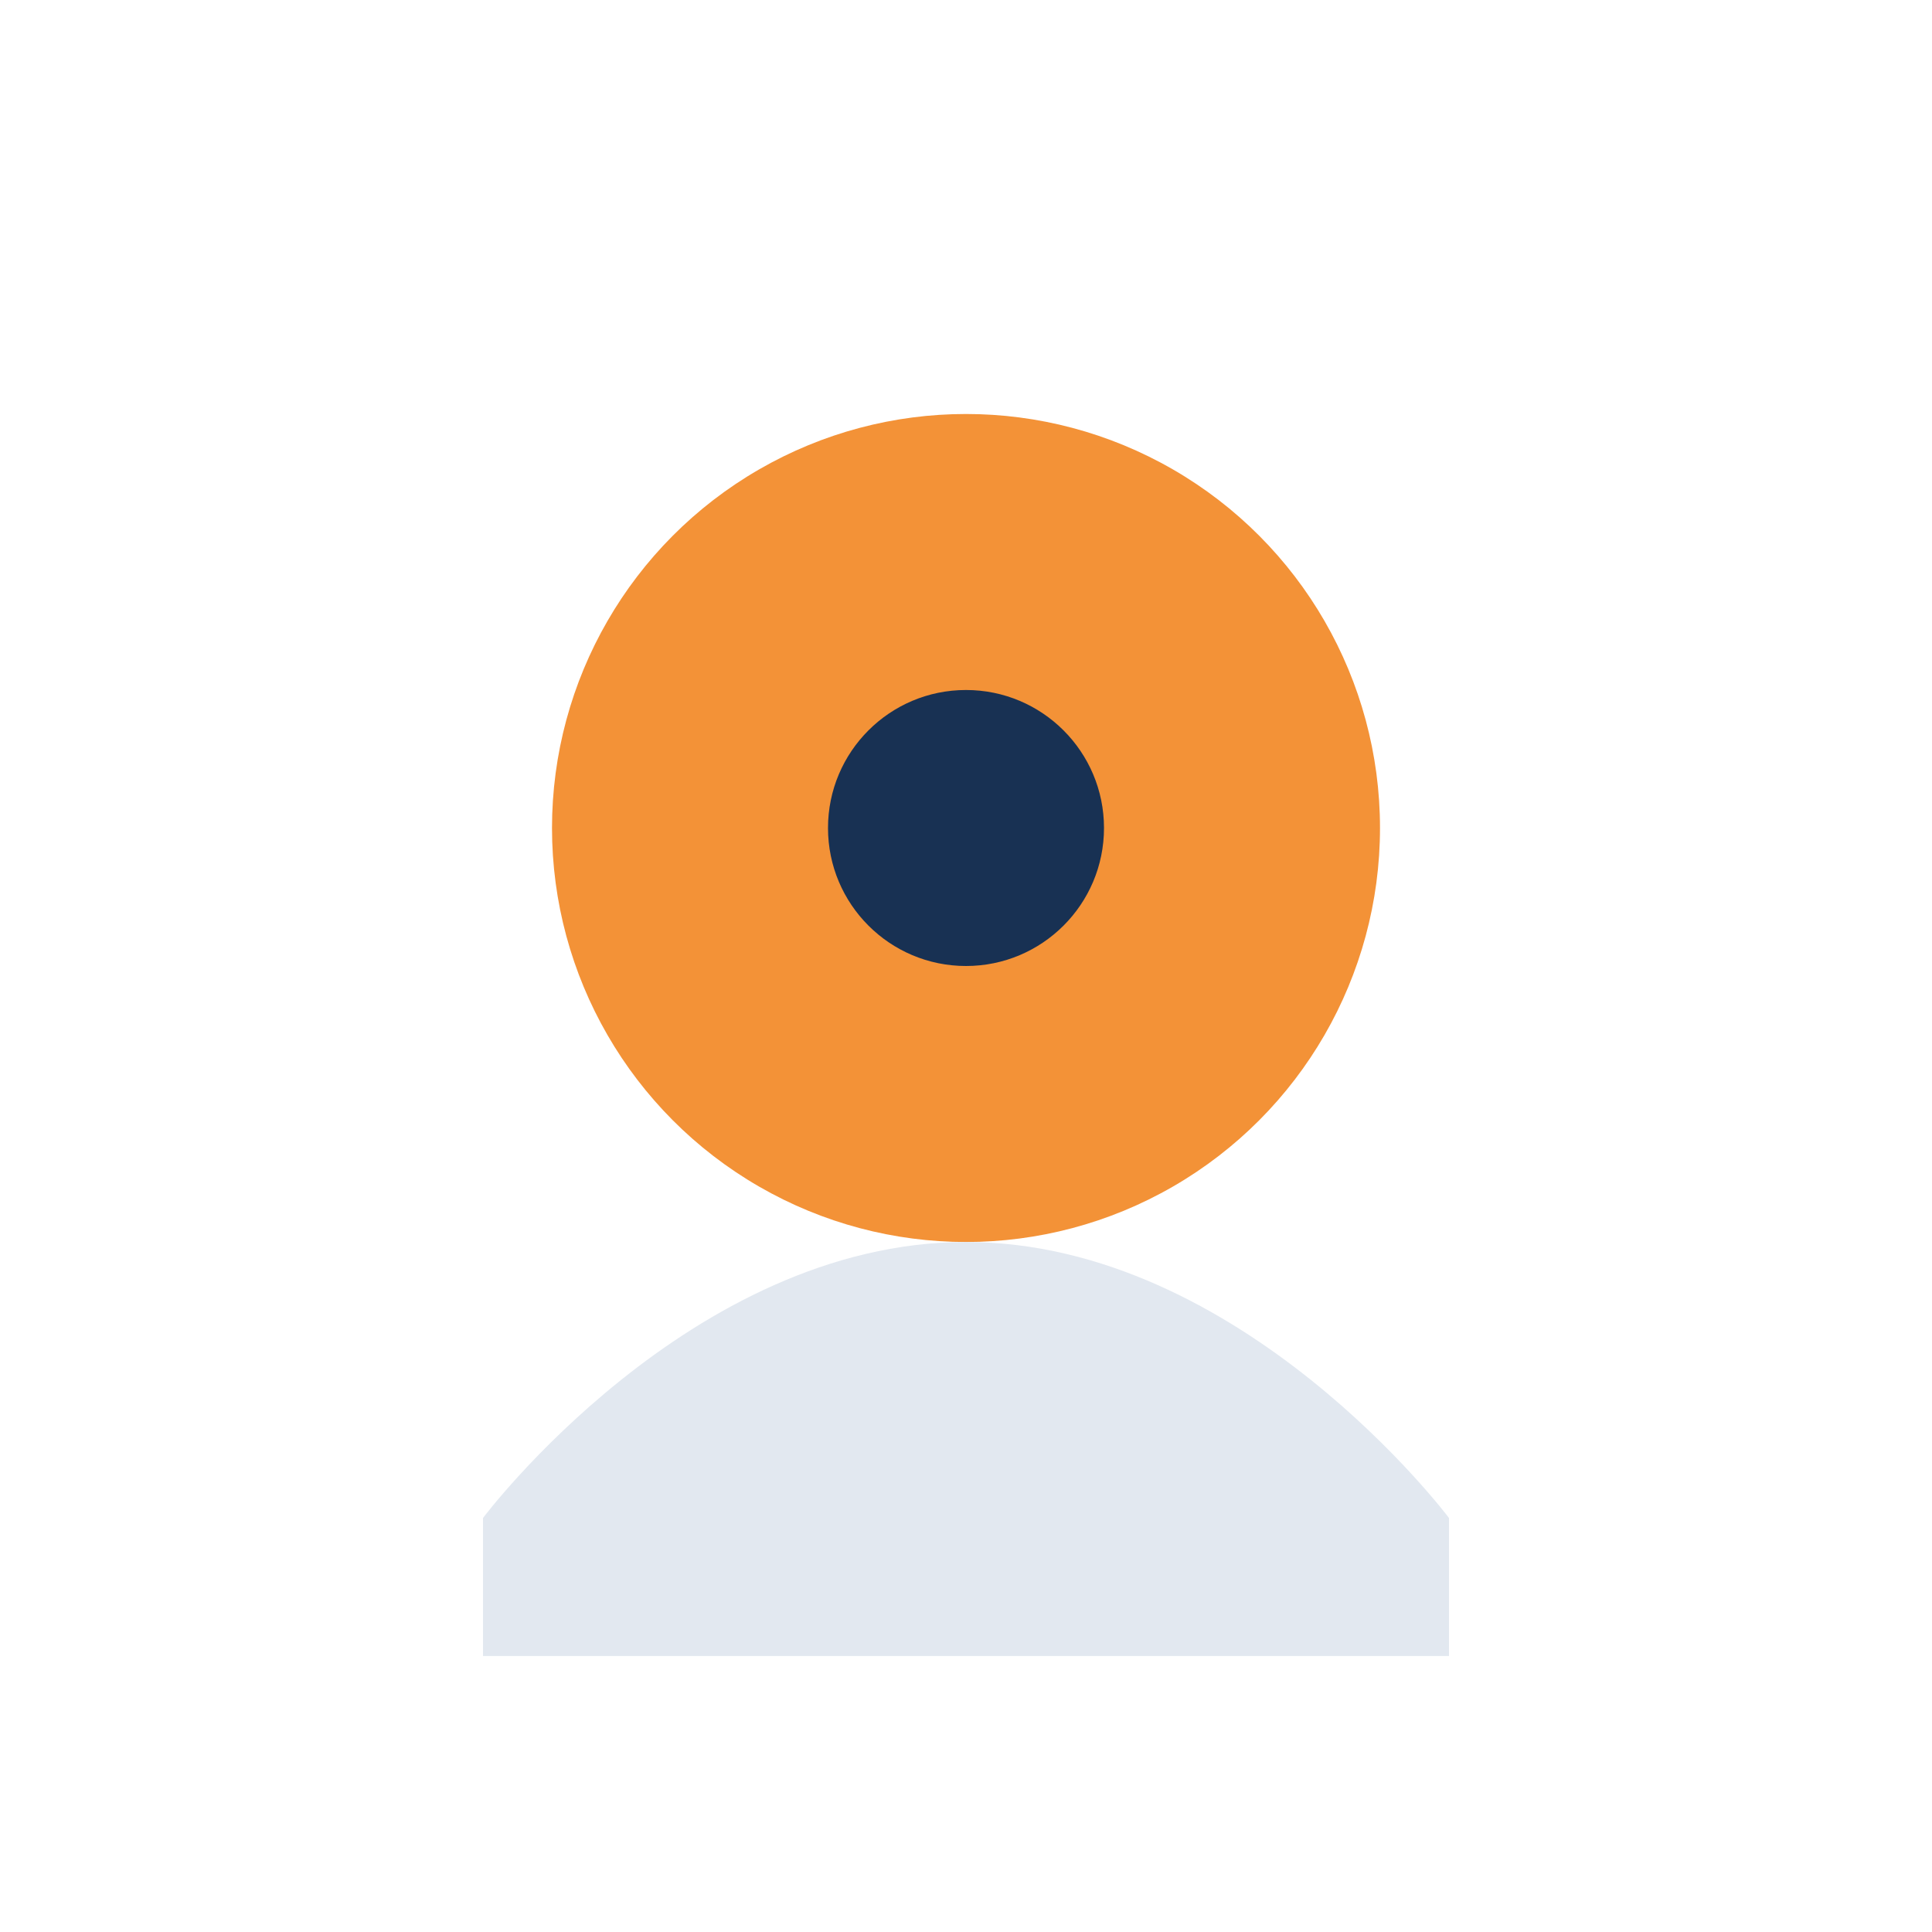
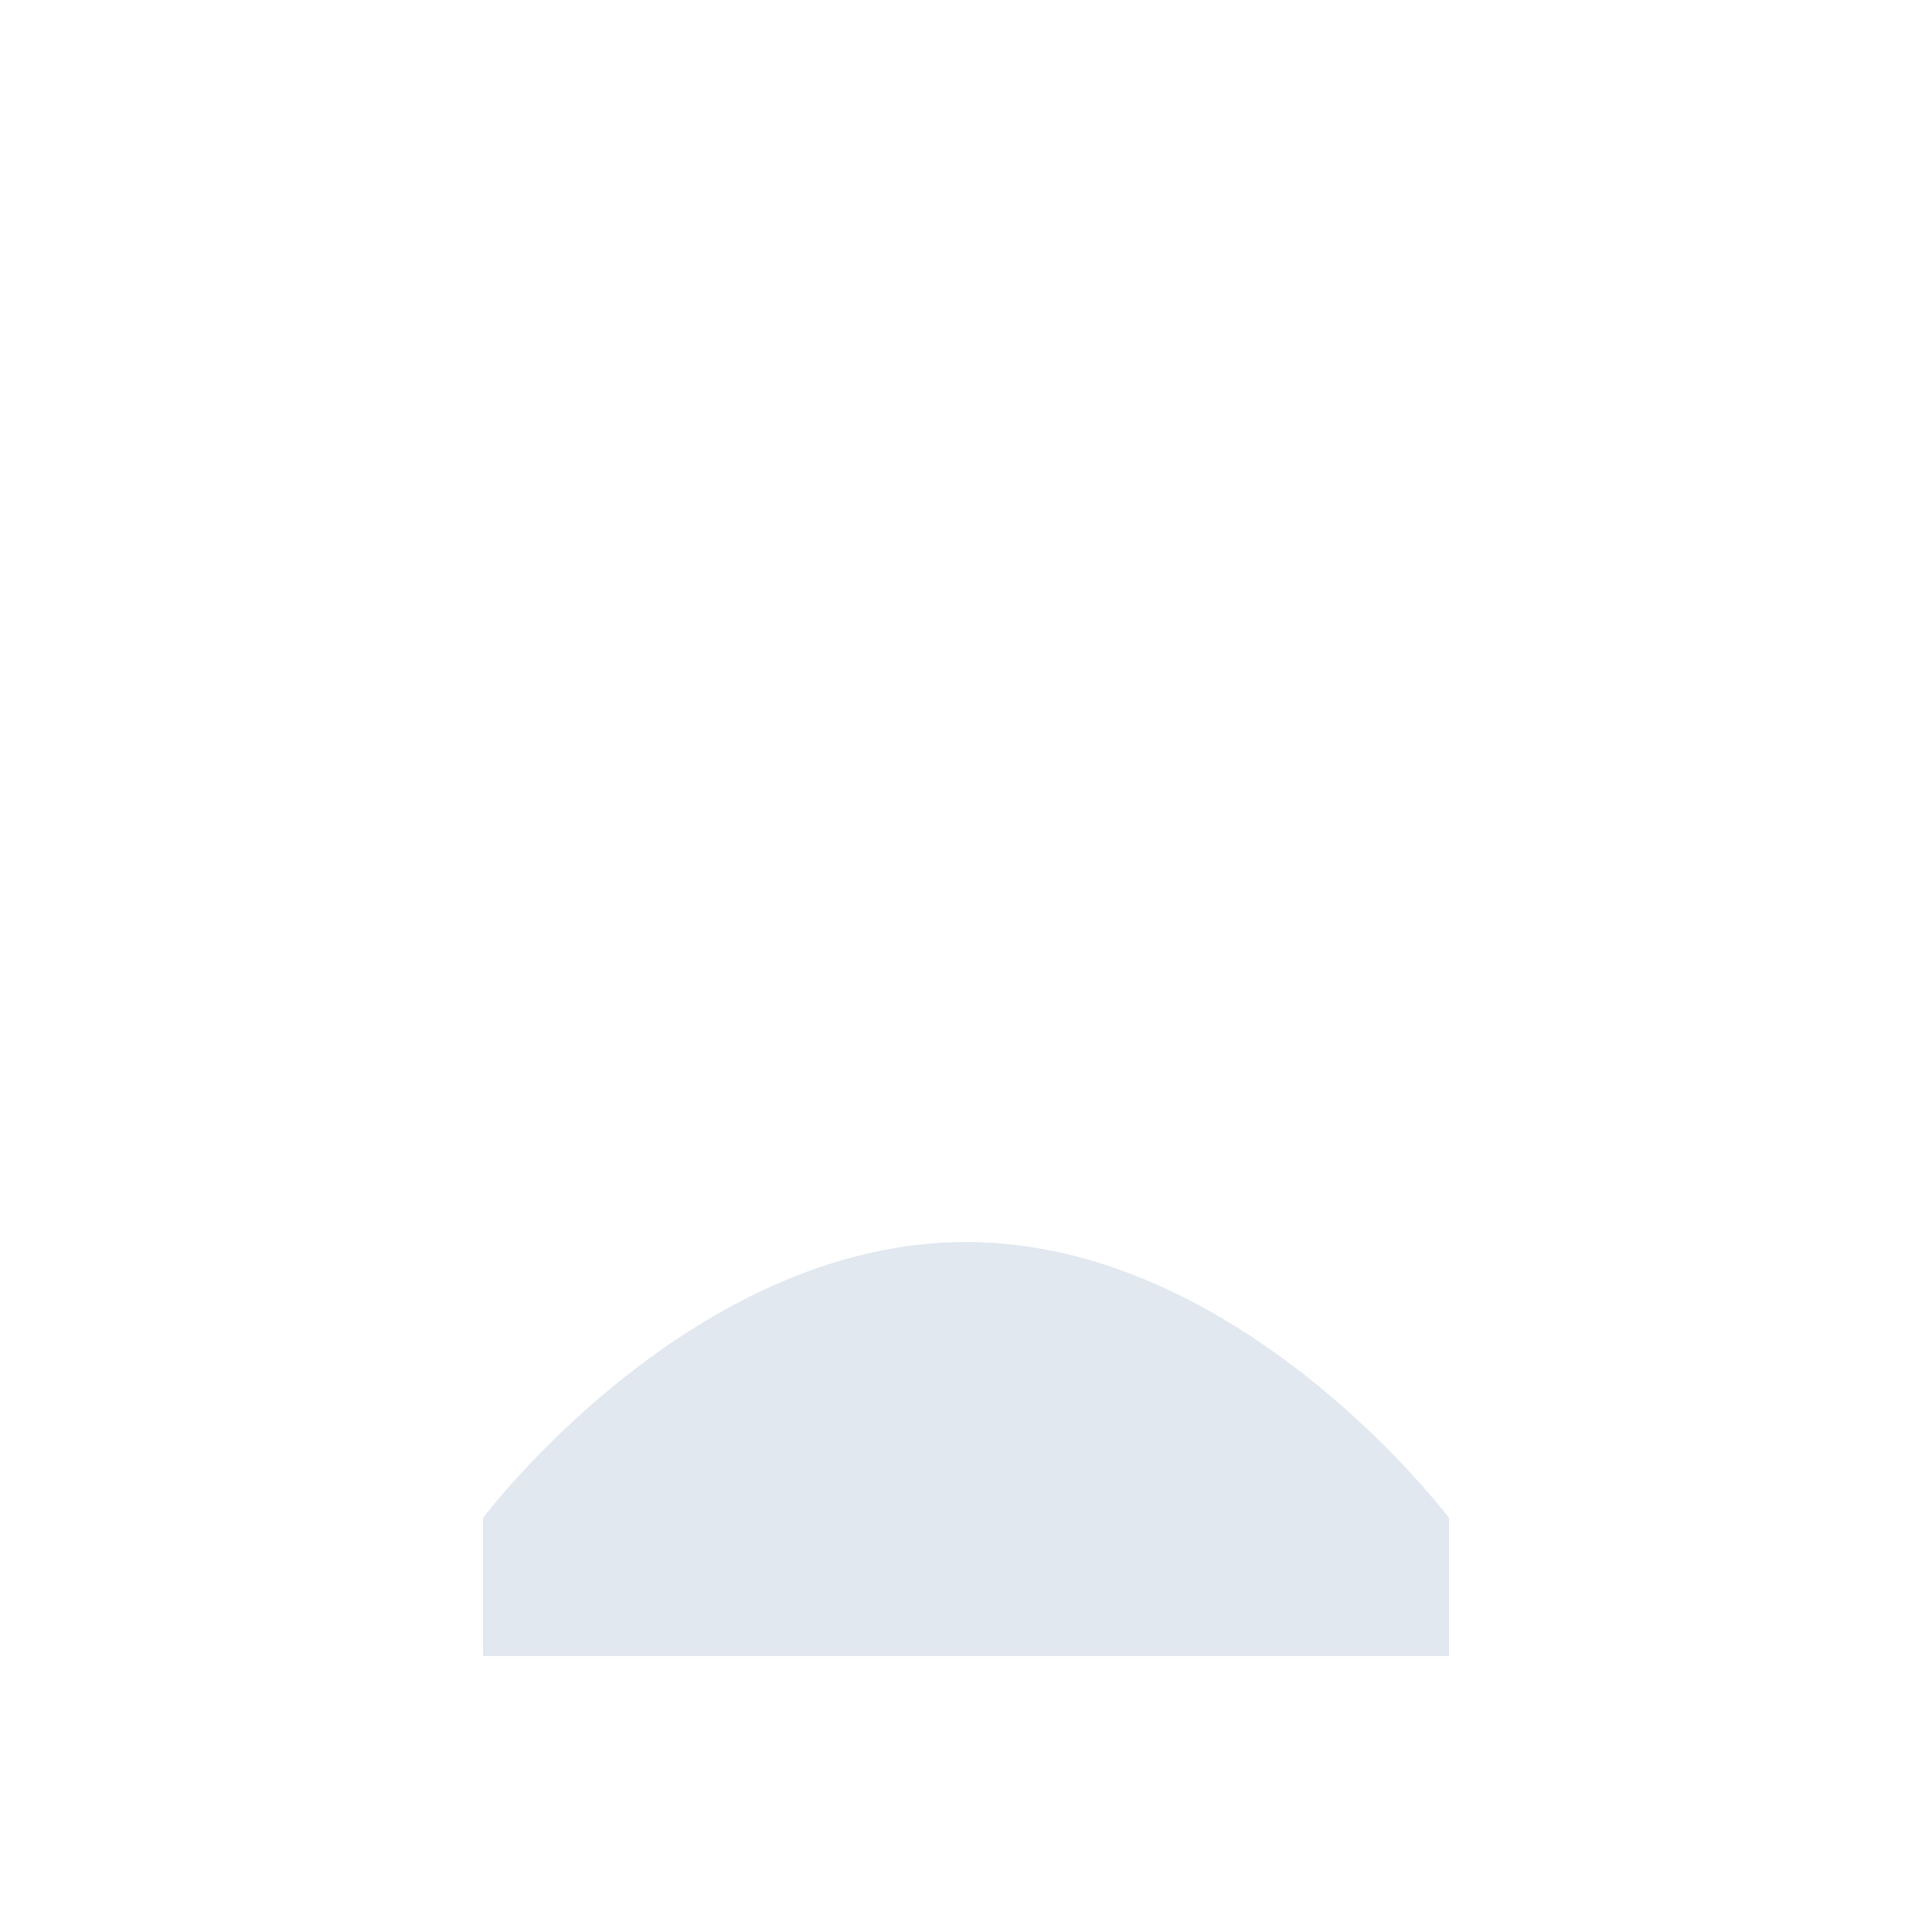
<svg xmlns="http://www.w3.org/2000/svg" width="28" height="28" viewBox="0 0 28 28">
-   <circle cx="14" cy="12" r="6" fill="#F39237" />
  <path d="M14 18c-4 0-7 4-7 4v2h14v-2s-3-4-7-4z" fill="#E2E8F0" />
-   <circle cx="14" cy="12" r="2" fill="#183153" />
</svg>